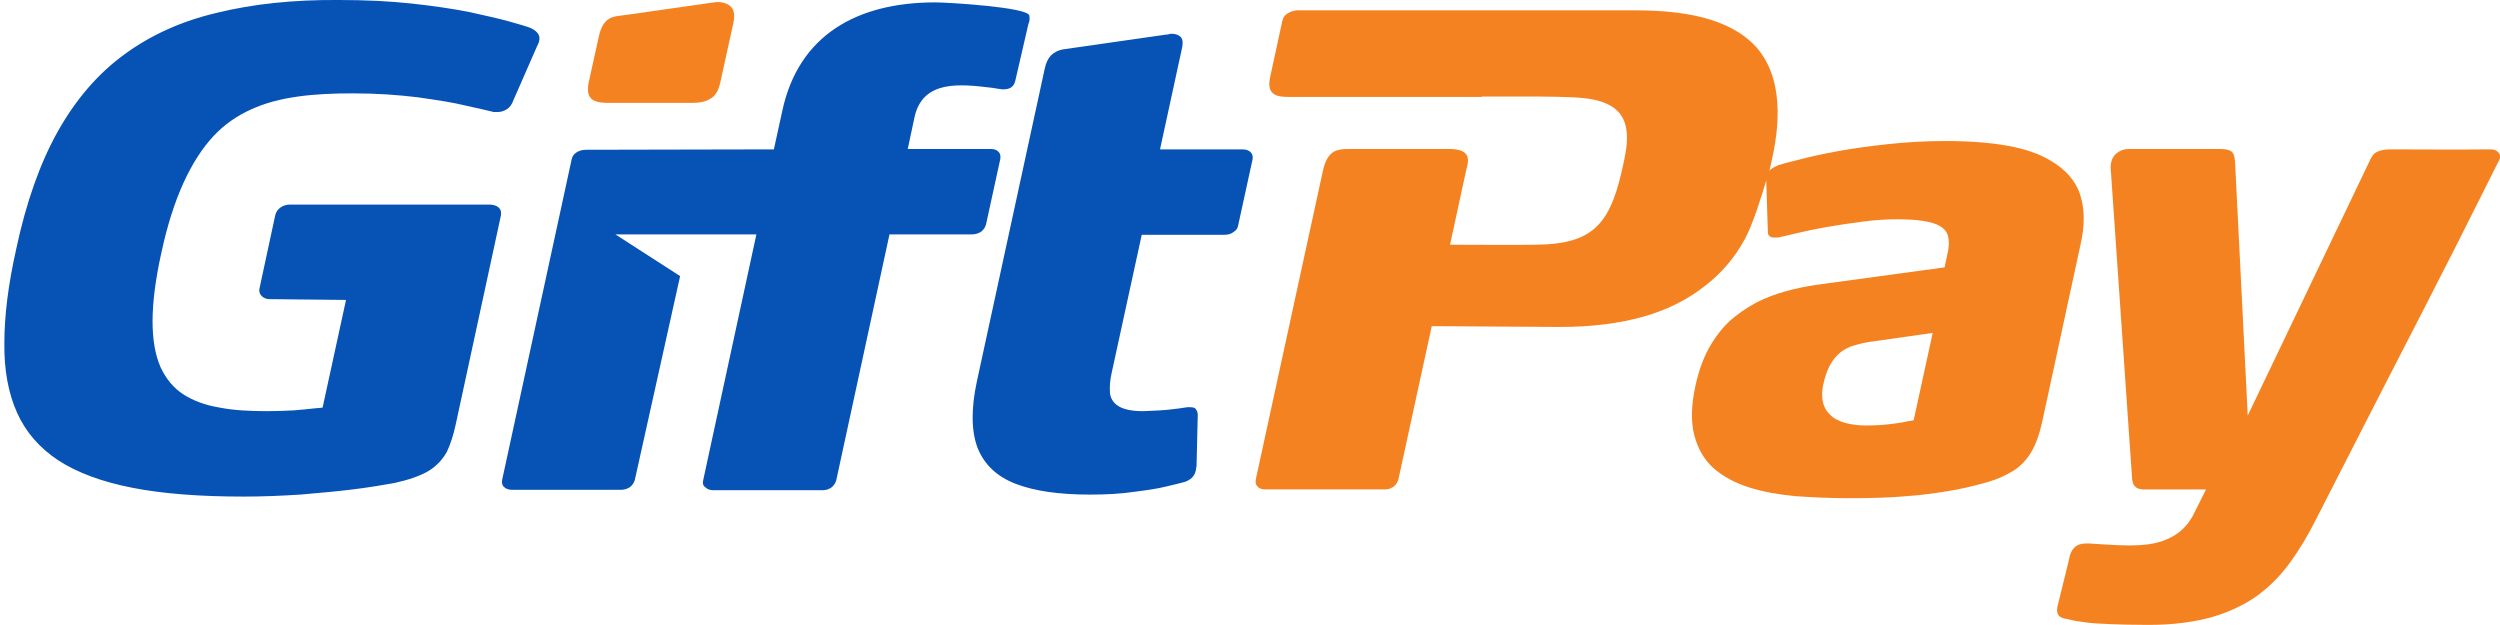
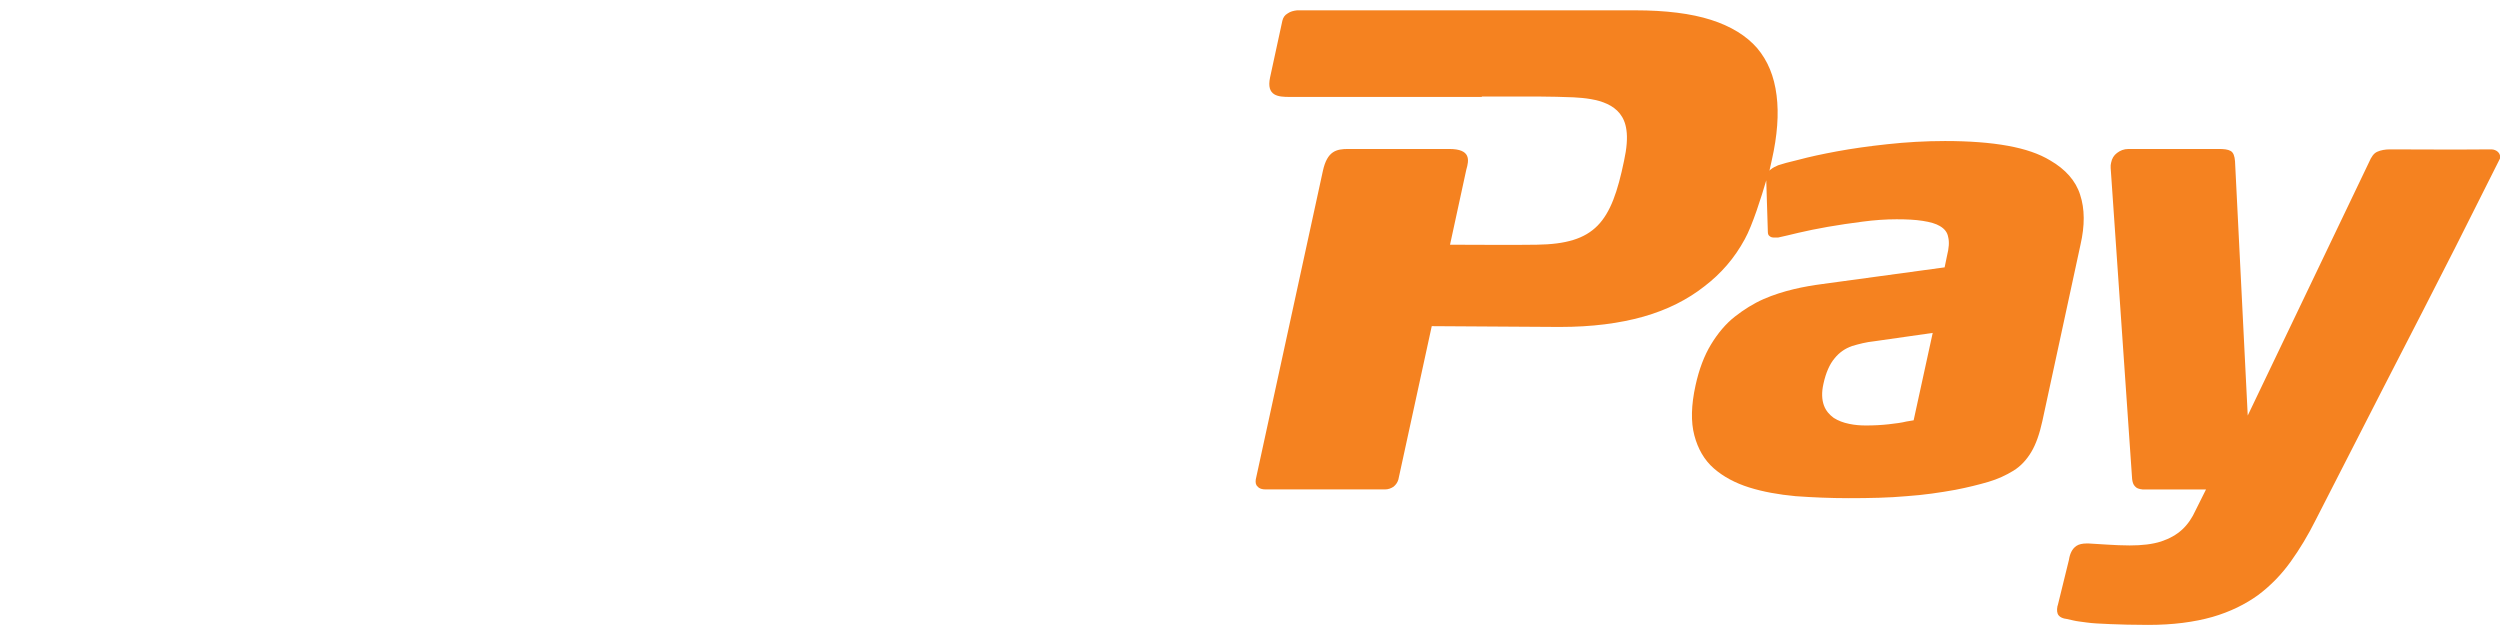
<svg xmlns="http://www.w3.org/2000/svg" version="1.1" id="Layer_1" x="0px" y="0px" viewBox="0 0 629.3 157.3" style="enable-background:new 0 0 629.3 157.3;" xml:space="preserve">
  <style type="text/css">
	.st0{display:none;fill:#005BAA;}
	.st1{fill:#F58220;}
	.st2{fill:#0752B5;}
</style>
-   <rect x="-74.2" y="-52.3" class="st0" width="792" height="240" />
  <g>
    <path class="st1" d="M601.6,37.6c-1.2,0-2.3,0.2-3.2,0.6s-1.5,1.3-2.1,2.7l-30.5,63.7l-3.2-64c-0.1-1.3-0.4-2.2-1.1-2.6   c-0.7-0.4-1.7-0.5-3-0.5h-22.7c-1.2,0-2.1,0.4-2.9,1c-0.8,0.6-1.3,1.4-1.5,2.5c0,0.2-0.1,0.4-0.1,0.6s0,0.5,0,0.7l5.4,78.3   c0.1,0.8,0.3,1.4,0.7,1.8c0.4,0.5,1,0.7,1.9,0.8h16l-2.6,5.2c-0.9,2-2,3.6-3.4,4.9c-1.4,1.3-3.2,2.3-5.3,3c-2.2,0.7-4.8,1-7.9,1   c-2,0-3.8-0.1-5.5-0.2c-1.7-0.1-3.3-0.2-4.9-0.3h-0.4c-1.1,0-2,0.2-2.6,0.6c-0.6,0.4-1,0.9-1.3,1.5s-0.5,1.3-0.6,2l-2.8,11.4   l-0.1,0.3c-0.2,1-0.1,1.8,0.3,2.3c0.4,0.5,1.1,0.8,2,0.9c0.5,0.1,1,0.2,1.8,0.4s1.9,0.3,3.3,0.5c1.4,0.2,3.4,0.3,5.9,0.4   c2.5,0.1,5.6,0.2,9.5,0.2c6.3,0,11.6-0.7,16.2-2c4.5-1.3,8.3-3.2,11.5-5.5c3.2-2.4,5.9-5.2,8.2-8.4s4.4-6.7,6.3-10.5   c29.7-58.2,27.2-52.6,46.4-91c0.3-1.3-0.9-2.3-2.2-2.3C613.4,37.7,615.2,37.6,601.6,37.6L601.6,37.6z M446,40.3   c-0.2,0.9-0.4,1.8-0.6,2.7c0.1-0.2,0.3-0.3,0.4-0.4c0.5-0.4,1.1-0.7,1.8-1c0.9-0.3,2.6-0.8,5.2-1.4c2.6-0.7,5.8-1.4,9.6-2.1   s8-1.3,12.7-1.8c4.6-0.5,9.5-0.8,14.5-0.8c6.1,0,11.4,0.4,15.8,1.2s7.9,2,10.7,3.7c3.8,2.2,6.4,5.1,7.5,8.6   c1.2,3.6,1.2,7.8,0.1,12.6l-9.6,44.4c-0.7,3.2-1.6,5.8-2.8,7.8s-2.7,3.6-4.5,4.7s-3.9,2.1-6.3,2.8c-2.4,0.7-5.2,1.4-8.3,2   c-3.9,0.7-7.9,1.3-12.3,1.6c-4.4,0.4-9.2,0.5-14.6,0.5c-4.6,0-9.1-0.2-13.3-0.5c-4.3-0.4-8.2-1.1-11.7-2.2s-6.5-2.7-8.9-4.8   s-4-4.9-4.9-8.3s-0.8-7.6,0.3-12.6c0.9-4.1,2.2-7.5,3.9-10.3c1.7-2.8,3.7-5.2,6-7s4.7-3.3,7.2-4.4s5.1-1.9,7.6-2.5s4.9-1,7.2-1.3   l30.8-4.2l0.6-2.9c0.5-2,0.6-3.5,0.3-4.7c-0.2-1.2-0.9-2.1-2.1-2.8c-1-0.6-2.4-1-4.3-1.3s-4.1-0.4-6.6-0.4c-2.7,0-5.6,0.2-8.6,0.6   s-5.9,0.8-8.7,1.3s-5.3,1-7.4,1.5s-3.7,0.9-4.7,1.1c-0.3,0.1-0.5,0.1-0.7,0.1s-0.5,0-0.7,0c-0.5,0-0.9-0.1-1.2-0.4   c-0.3-0.2-0.4-0.6-0.4-1.1l-0.4-12.9c-1.2,4.1-3.5,11.4-5.4,14.8c-2.6,4.8-6,8.7-10.2,11.9c-4.2,3.3-9.3,5.9-15.3,7.6   s-13,2.6-21,2.6h-0.5l-31.8-0.2l-8.4,38.6c-0.2,0.7-0.6,1.3-1.2,1.8c-0.6,0.4-1.3,0.7-2.2,0.7h-30c-0.9,0-1.6-0.2-2-0.7   c-0.5-0.4-0.6-1-0.5-1.8L333,43c1.1-5,3.4-5.5,6.4-5.5h25.4c5.5,0,5,2.8,4.3,5.2L365,61.6c6.1,0,15.7,0.1,21.8,0   c14.8-0.2,18.8-5.6,22-21.1c0.7-3.2,0.9-5.8,0.6-7.8c-0.9-6.8-7.6-7.9-13.3-8.2c-2.9-0.1-5.8-0.2-8.7-0.2H373v0.1h-48.4   c-2.8,0-5.9-0.2-4.9-4.9l3.1-14.3c0.2-0.8,0.6-1.4,1.3-1.8c0.7-0.5,1.5-0.7,2.4-0.8h85.1c7.7,0,14.1,0.8,19.1,2.4s8.9,4,11.6,7.1   c2.7,3.2,4.3,7.1,4.9,11.9C447.8,28.7,447.4,34.1,446,40.3L446,40.3z M471.8,85.9c-2,0.2-3.9,0.7-5.6,1.2c-1.7,0.6-3.2,1.6-4.4,3.1   c-1.2,1.4-2.2,3.6-2.8,6.4c-0.5,2.2-0.4,4,0.1,5.4s1.4,2.4,2.5,3.2c1.1,0.7,2.4,1.2,3.9,1.5c1.4,0.3,2.8,0.4,4.2,0.4   c2,0,3.9-0.1,5.7-0.3s3.3-0.4,4.5-0.7c1.2-0.2,1.8-0.3,1.8-0.3l4.8-22L471.8,85.9z" />
-     <path class="st1" d="M181.3,20.8l3.3-15c0.4-1.9,0.2-3.3-0.6-4.1s-2.3-1.4-4.3-1.1L158,3.7c-2,0.3-3.6,0.3-4.8,1.1   s-1.9,2.1-2.4,4.1l-2.6,11.8c-0.4,1.9-0.2,3.3,0.6,4.1c0.8,0.8,2.3,1.1,4.3,1.1h21c2,0,3.6-0.3,4.8-1.1   C180.1,24.1,180.9,22.7,181.3,20.8z" />
-     <path class="st2" d="M114.7,106.9l11.4-52.7c0.1-0.8,0-1.4-0.5-1.9s-1.2-0.7-2.1-0.8H72.9c-1.6,0-3.2,1-3.6,2.6l-4,18.6   c-0.3,1.4,1,2.6,2.5,2.6l19.3,0.2l-5.9,27.1c0,0-0.7,0.1-2.1,0.2c-1.4,0.2-3.1,0.3-5.2,0.5c-2.1,0.1-4.3,0.2-6.6,0.2   c-4.4,0-8.4-0.2-12-0.9c-3.6-0.6-6.6-1.7-9.1-3.3s-4.4-3.9-5.8-6.9c-1.3-3-2-6.8-2-11.5s0.7-10.4,2.2-17.2c1.5-7,3.4-12.9,5.6-17.7   c2.2-4.8,4.7-8.7,7.5-11.7s6-5.2,9.6-6.8c3.5-1.6,7.4-2.6,11.7-3.2c4.2-0.6,8.9-0.8,13.8-0.8c6.1,0,11.6,0.4,16.4,1   c4.9,0.7,8.9,1.3,12.1,2.1c3.2,0.7,5.4,1.2,6.6,1.5c0.2,0.1,0.4,0.1,0.6,0.1s0.4,0,0.6,0c0.7,0,1.4-0.1,2.1-0.5   c0.7-0.3,1.3-0.9,1.7-1.7l6.3-14.4c0.1-0.2,0.2-0.4,0.3-0.6c0.1-0.2,0.1-0.4,0.2-0.6c0.2-0.8,0.1-1.5-0.4-2.1s-1.2-1.1-2.4-1.5   c-0.9-0.3-2.6-0.8-5.1-1.5S122,3.9,118,3c-4.1-0.8-8.8-1.5-14.3-2.1S92.1,0,85.4,0C73.9-0.1,63.7,1,54.7,3.2   c-9,2.1-16.7,5.6-23.4,10.5C24.7,18.5,19.1,25,14.6,33s-8,17.9-10.5,29.6c-2,8.9-3,16.8-3,23.7C1,93.1,2.1,99,4.3,103.9   s5.7,8.9,10.4,12c4.8,3.1,11,5.4,18.7,6.9s17,2.2,27.9,2.2c4.8,0,9.5-0.2,14.3-0.5c4.7-0.4,9.1-0.8,13.2-1.3s7.5-1.1,10.4-1.6   c3.7-0.8,6.5-1.8,8.6-3c2.1-1.3,3.6-2.9,4.7-4.9C113.3,112,114.1,109.7,114.7,106.9L114.7,106.9z M301.2,117.1l0.3-12.7   c0-0.5-0.2-1-0.4-1.3c-0.2-0.4-0.7-0.6-1.5-0.6h-0.7c-1.2,0.2-2.7,0.4-4.5,0.6s-4.1,0.3-6.7,0.4c-2.9,0-5-0.5-6.2-1.3   c-1.3-0.8-2-2-2.1-3.4s0-3,0.4-4.8l7.6-34.9h20.8c0.9,0,1.7-0.2,2.3-0.7c0.7-0.4,1.1-1,1.2-1.8l3.6-16.5c0.1-0.7,0-1.3-0.5-1.8   c-0.4-0.4-1.1-0.7-2-0.7H292l5.6-25.8c0.2-1.1,0.1-2-0.4-2.5s-1.3-0.8-2.3-0.8c-0.2,0-0.4,0-0.6,0.1s-0.4,0.1-0.7,0.1l-25.8,3.7   c-1.4,0.2-2.5,0.8-3.3,1.6c-0.7,0.8-1.2,1.8-1.5,3.2L245.9,96c-1.5,7-1.4,12.6,0.2,16.8c1.7,4.2,4.9,7.2,9.6,9   c4.7,1.8,10.9,2.7,18.6,2.7c4.2,0,7.9-0.2,11.2-0.7c3.2-0.4,5.9-0.8,7.9-1.3c2.1-0.5,3.4-0.8,4.1-1c1.1-0.2,1.9-0.7,2.5-1.2   c0.5-0.5,0.9-1.2,1-1.9c0.1-0.2,0.1-0.5,0.1-0.7C301.2,117.5,301.2,117.3,301.2,117.1L301.2,117.1z M258.9,5.9l-3.3,14.3   c-0.4,1.9-1.6,2.3-3.3,2.3c-0.6-0.1-1.5-0.2-2.6-0.4c-7.7-0.9-17.4-2.2-19.5,7.4l-1.7,8h20.8c0.9,0,1.6,0.2,2,0.7   c0.5,0.4,0.6,1,0.5,1.8l-3.6,16.5c-0.2,0.7-0.6,1.3-1.2,1.8c-0.6,0.4-1.4,0.7-2.3,0.7h-20.8l-13.4,61.9c-0.2,0.7-0.6,1.3-1.2,1.8   c-0.6,0.4-1.3,0.7-2.2,0.7h-27.5c-0.8,0-1.5-0.2-2-0.7c-0.6-0.4-0.8-1-0.6-1.8L190.4,59h-35.5l16.3,10.5l-11.4,51.3   c-0.2,0.7-0.6,1.3-1.2,1.8c-0.6,0.4-1.4,0.7-2.3,0.7h-27.4c-0.9,0-1.6-0.3-2-0.7c-0.5-0.4-0.6-1-0.5-1.8l17.5-80.7   c0.3-1.6,2-2.4,3.6-2.4c15.8,0,31.5-0.1,47.3-0.1l2.1-9.6c4.1-19.3,19-27.4,38.5-27.4c3.2,0,23.2,1.2,23.7,3.3   c0.1,0.5,0.1,0.9,0,1.5L258.9,5.9z" />
  </g>
</svg>